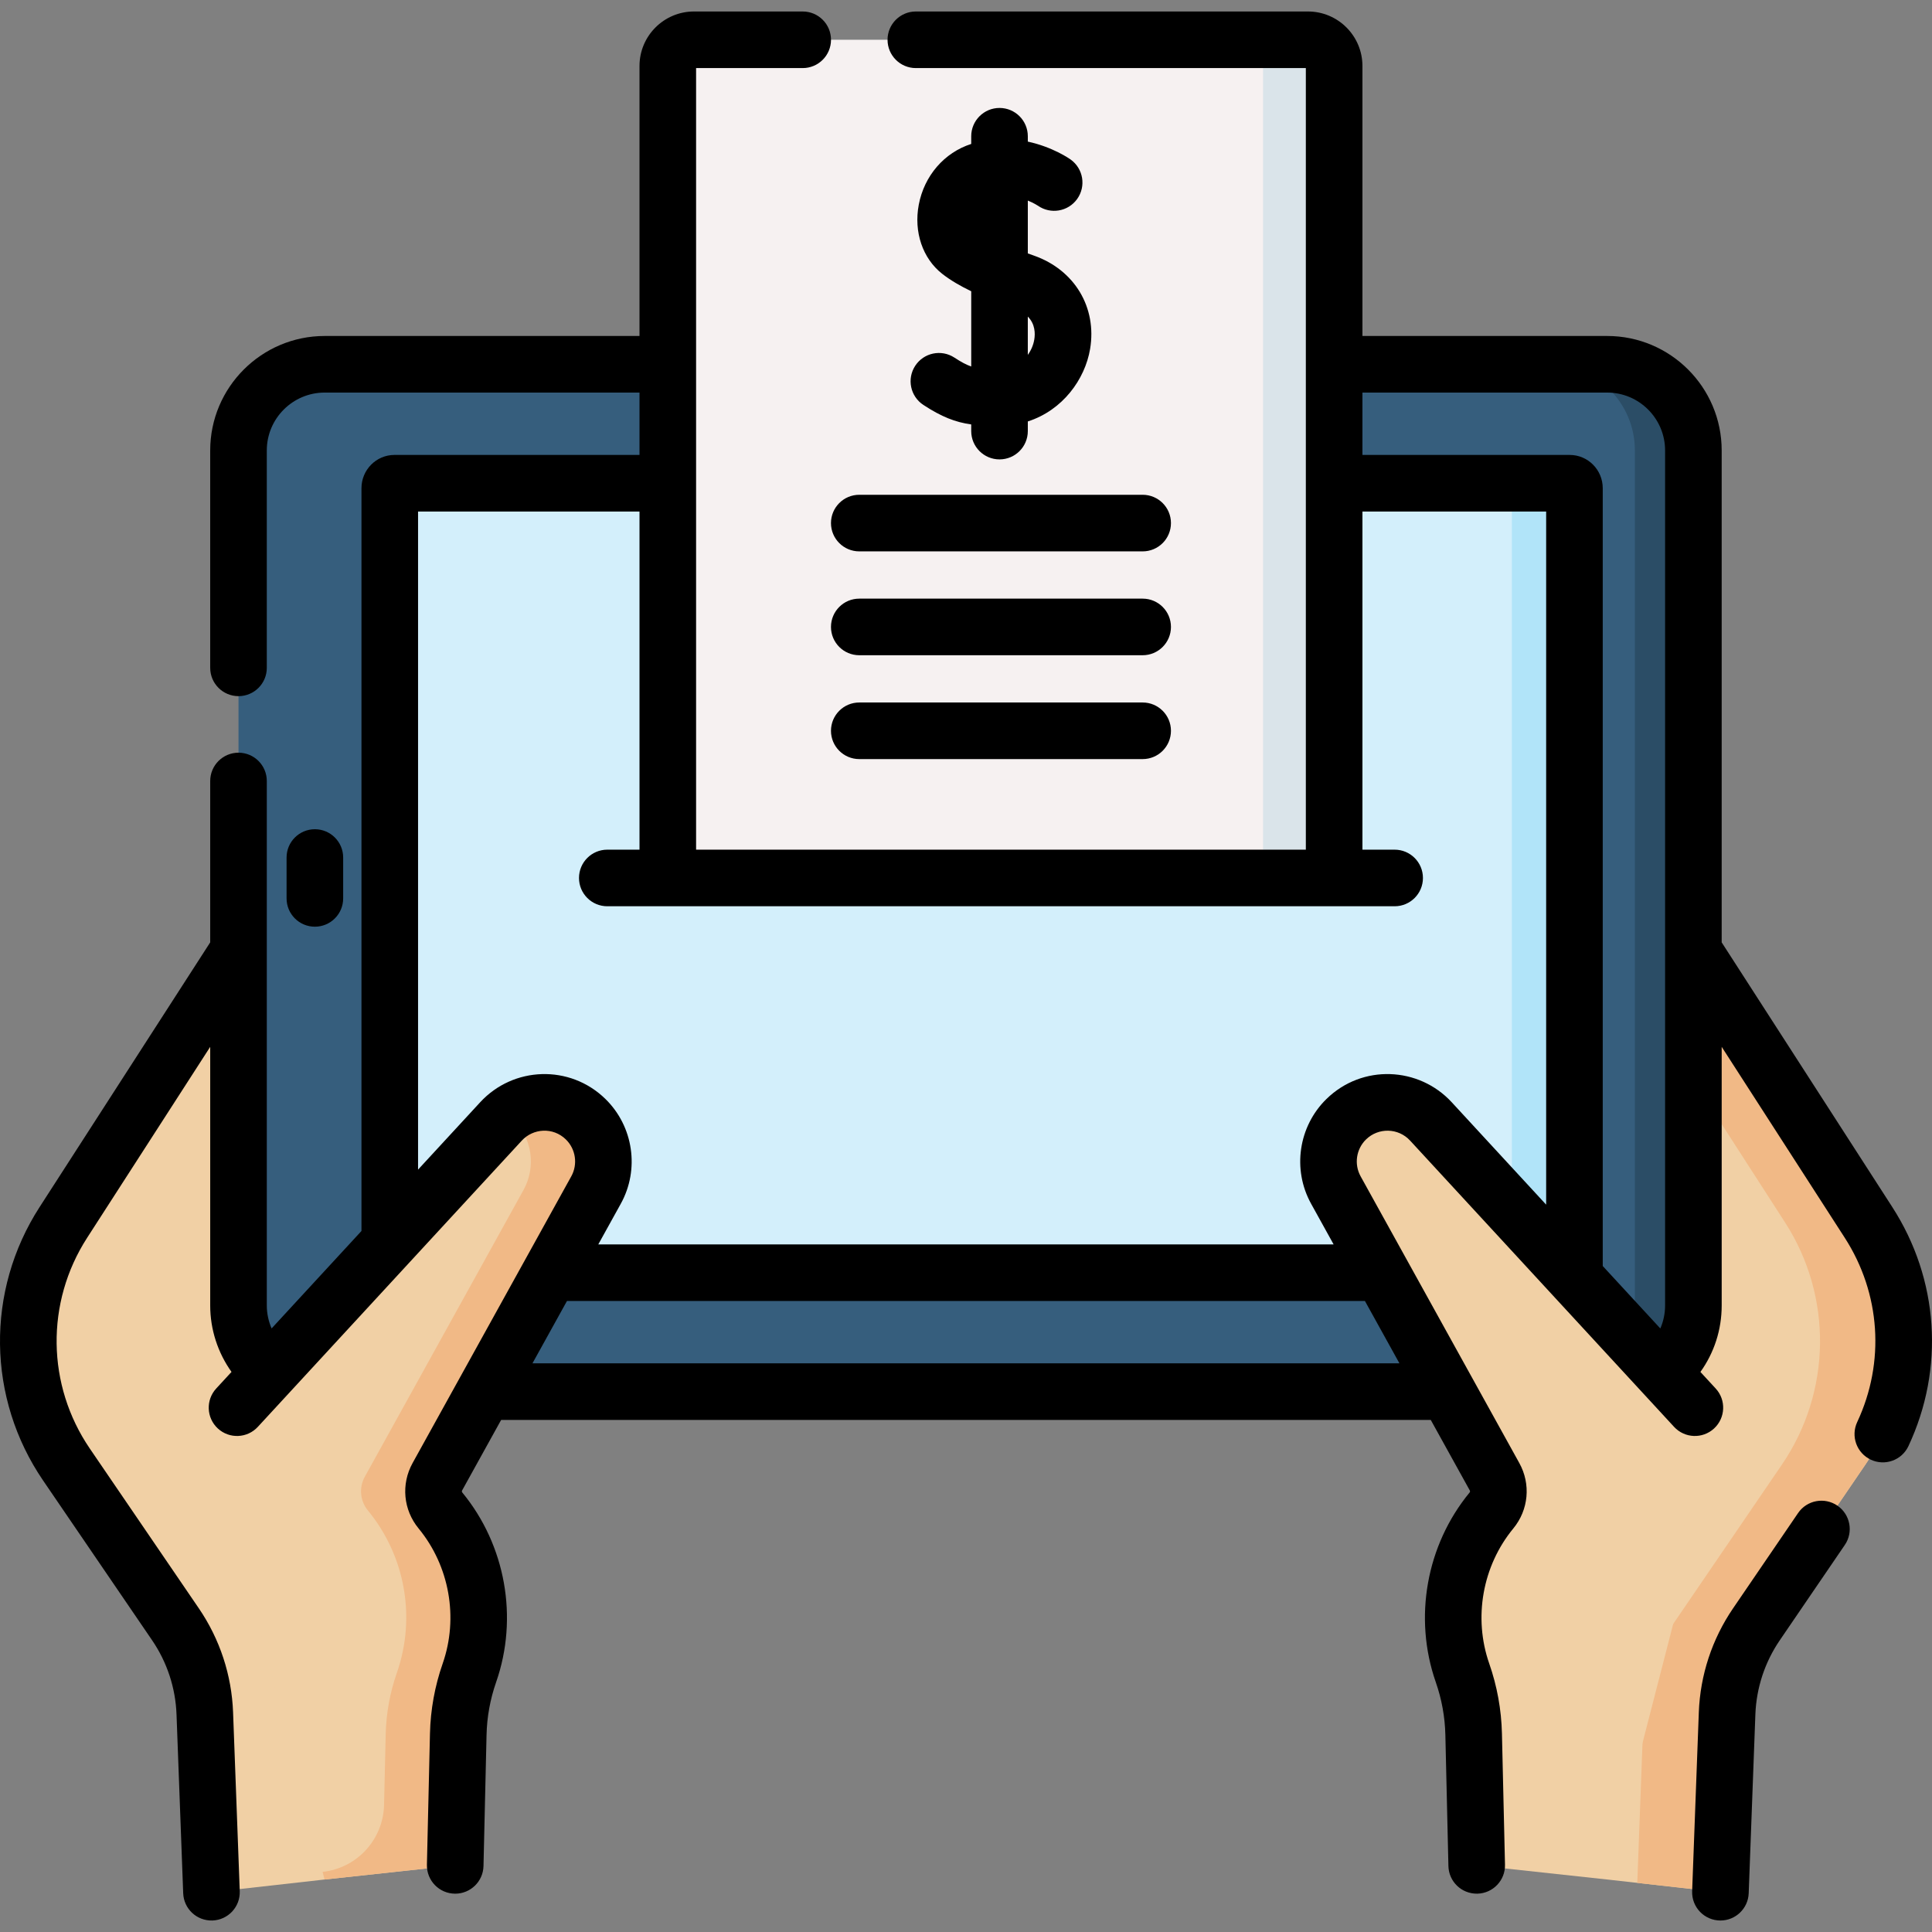
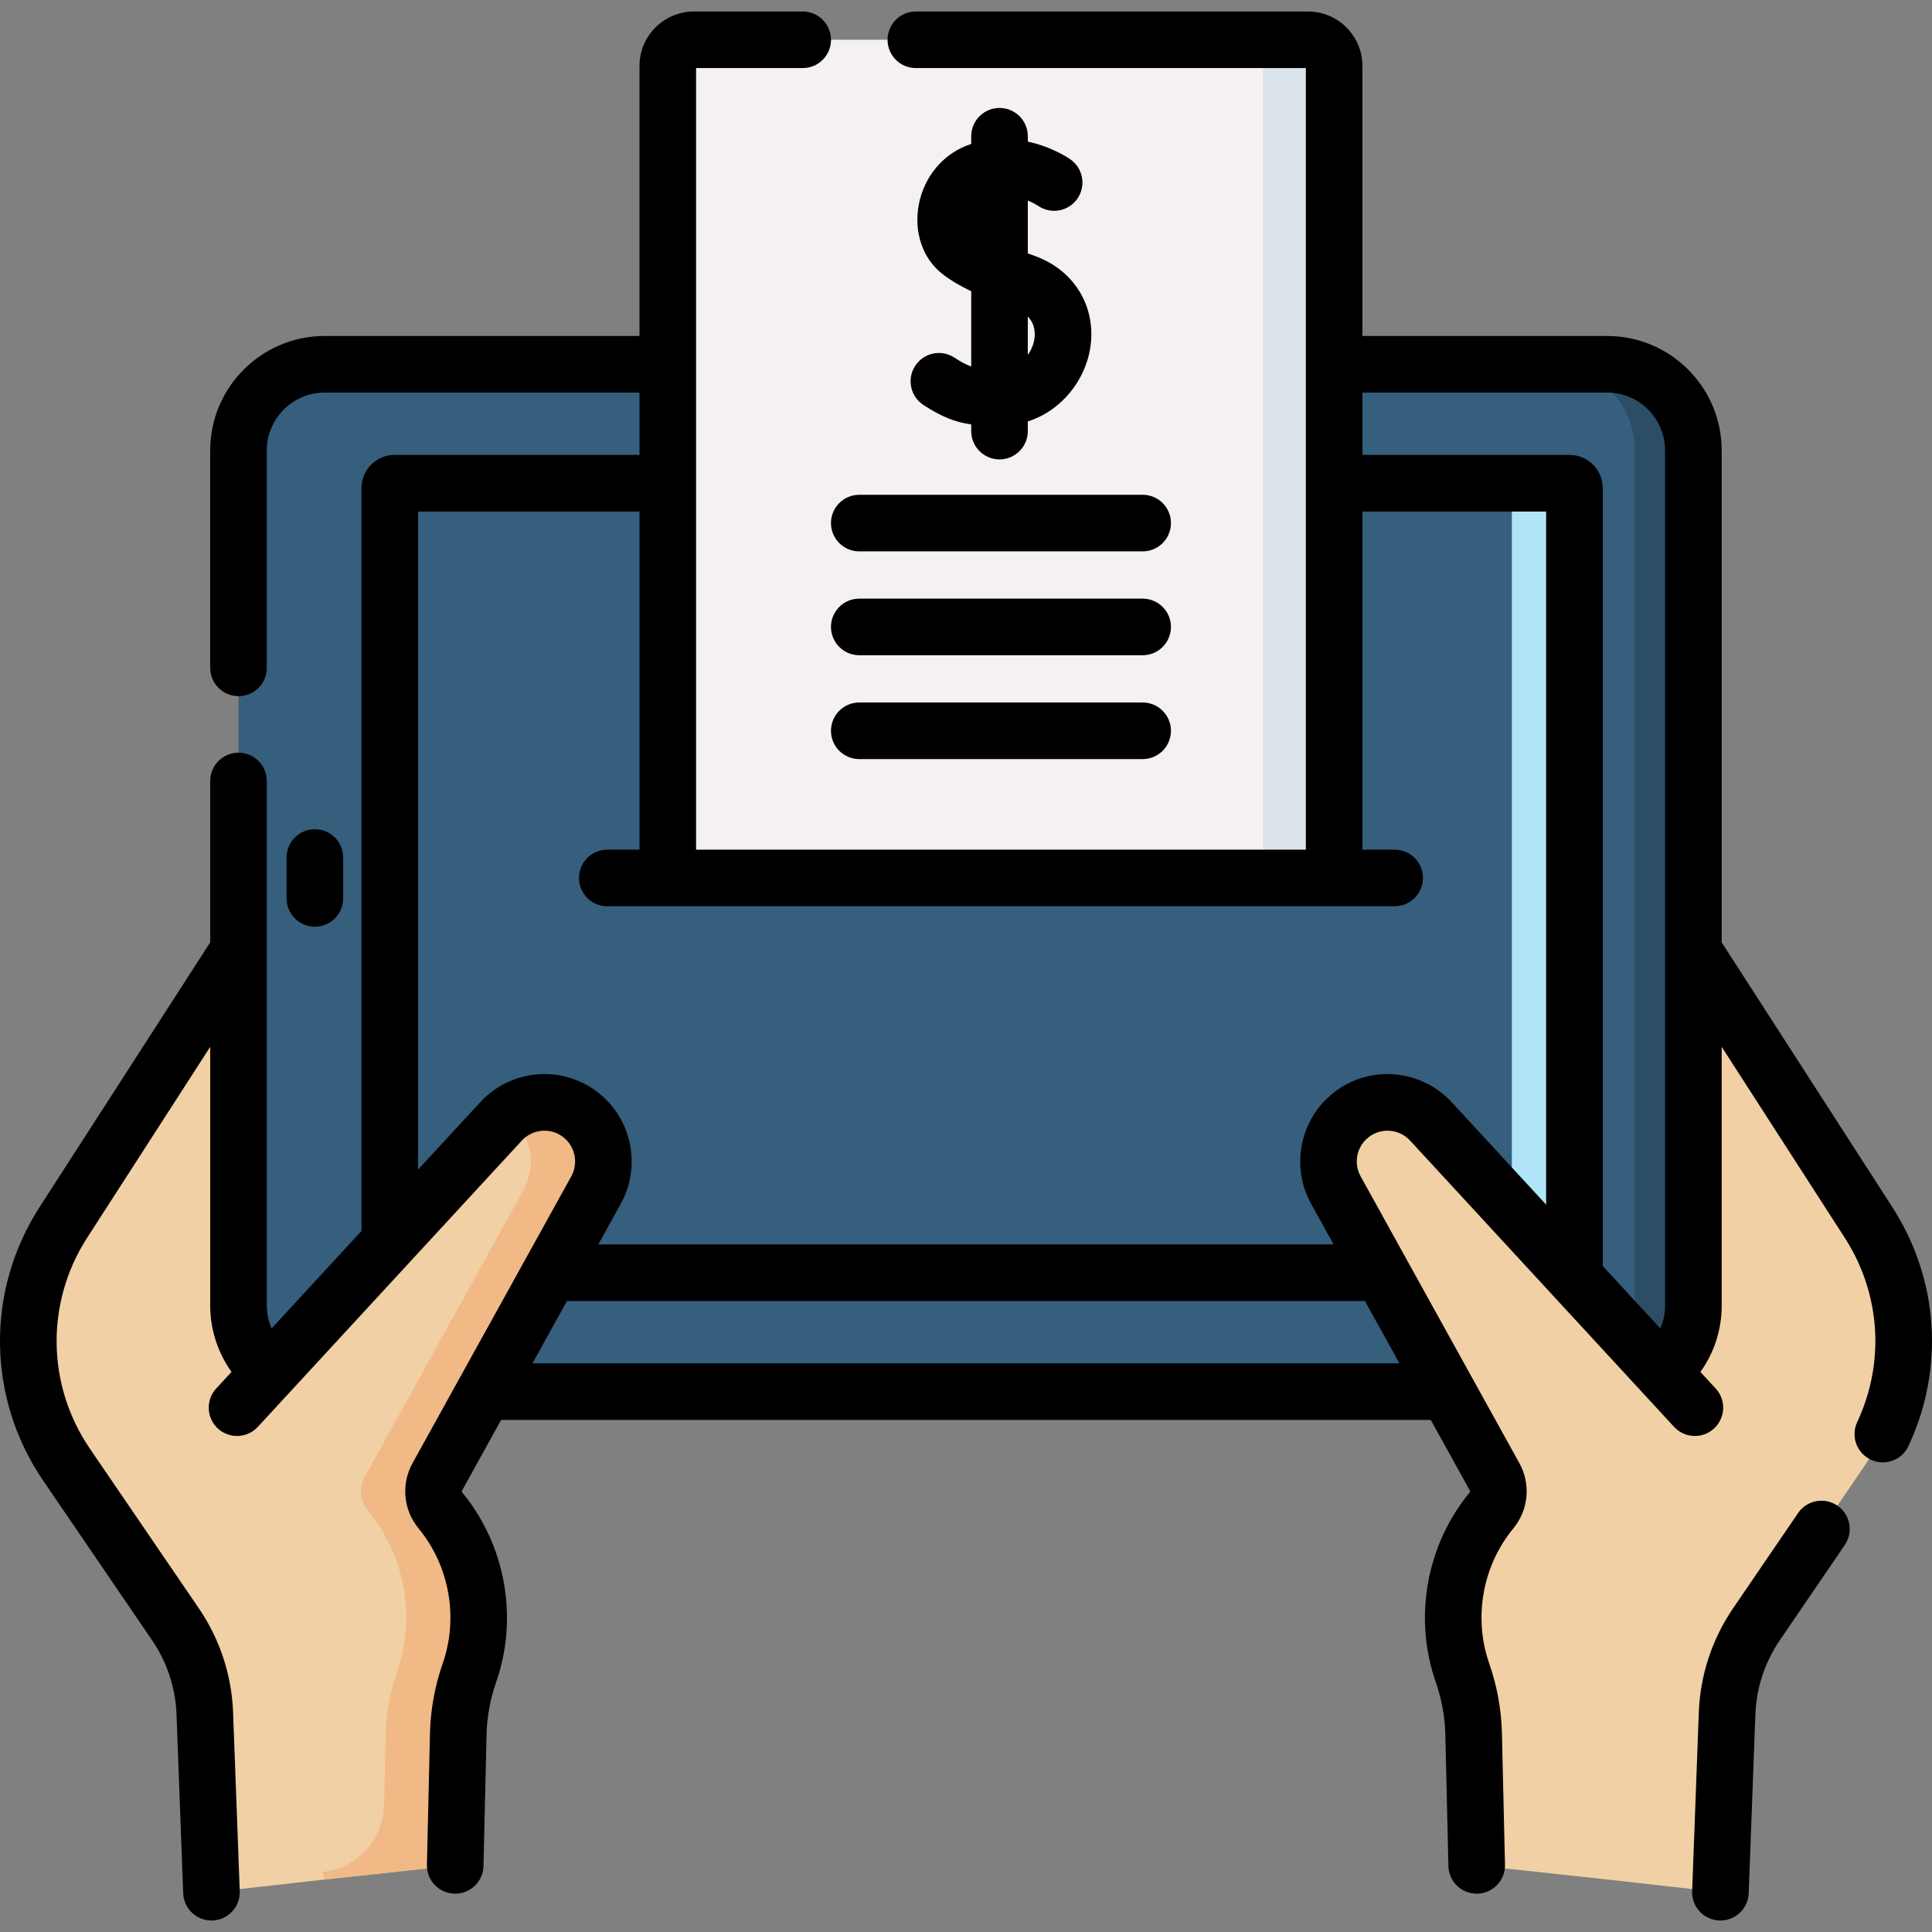
<svg xmlns="http://www.w3.org/2000/svg" id="Capa_1" enable-background="new 0 0 512.079 512.079" height="512" viewBox="0 0 512.079 512.079" width="512">
  <rect x="0" y="0" width="512.079" height="512.079" fill="#808080" stroke="none" />
  <g>
    <path d="m56.051 501.534-1.768-47.398c-.315-8.448-3.011-16.636-7.776-23.619l-28.883-42.327c-13.153-19.275-13.485-44.553-.842-64.167l46.04-71.429 36.264 106.157-13.059 139.418z" fill="#f1d0a5" />
    <path d="m456 501.534 1.768-47.398c.315-8.448 3.011-16.636 7.776-23.619l28.883-42.327c13.153-19.275 13.485-44.553.842-64.167l-46.04-71.429-36.264 106.157 13.061 139.417z" fill="#f1d0a5" />
-     <path d="m495.268 324.024-46.041-71.429-7.664 22.435 31.58 48.994c12.642 19.614 12.311 44.891-.842 64.167l-28.883 42.327c-4.765 6.983-7.46 15.17-7.776 23.619l-1.676 44.924 22.034 2.473 1.768-47.398c.315-8.448 3.01-16.636 7.776-23.619l28.883-42.327c13.152-19.275 13.484-44.552.841-64.166z" fill="#f1b986" />
    <path d="m425.995 368.855h-339.939c-12.614 0-22.84-10.226-22.84-22.84v-226.621c0-12.614 10.226-22.84 22.84-22.84h339.939c12.614 0 22.84 10.226 22.84 22.84v226.622c0 12.613-10.226 22.839-22.84 22.839z" fill="#365e7d" />
    <path d="m425.995 96.554h-15.509c12.614 0 22.84 10.226 22.84 22.84v226.622c0 12.614-10.226 22.84-22.84 22.84h15.509c12.614 0 22.84-10.226 22.84-22.84v-226.622c0-12.614-10.226-22.84-22.84-22.84z" fill="#2b4d66" />
    <g>
-       <path d="m416.066 128.08h-311.518c-.685 0-1.242.589-1.242 1.313v206.622c0 .724.558 1.314 1.242 1.314h311.518c.685 0 1.243-.59 1.243-1.314v-206.621c0-.724-.558-1.314-1.243-1.314z" fill="#d3effb" />
      <path d="m416.066 128.08h-16.592c.686 0 1.243.589 1.243 1.313v206.622c0 .724-.557 1.313-1.243 1.313h16.592c.686 0 1.243-.589 1.243-1.313v-206.621c0-.724-.558-1.314-1.243-1.314z" fill="#b1e4f9" />
    </g>
    <path d="m120.651 494.42.808-34.757c.129-5.542 1.125-11.03 2.953-16.264 5.134-14.702 2.227-31.018-7.67-43.041-2.083-2.531-2.409-6.078-.822-8.946l42.061-75.994c3.411-6.163 2.284-13.845-2.755-18.768-6.307-6.163-16.46-5.899-22.438.584l-69.966 75.874 4.604 52.877 18.6 72.186z" fill="#f1d0a5" />
    <path d="m157.982 315.416c3.411-6.163 2.283-13.845-2.754-18.768-5.683-5.553-14.477-5.87-20.538-1.141.452.353.891.73 1.31 1.141 5.038 4.923 6.166 12.605 2.755 18.768l-42.062 75.994c-1.587 2.868-1.262 6.415.822 8.946 9.897 12.024 12.805 28.339 7.67 43.042-1.828 5.234-2.824 10.722-2.953 16.264l-.436 18.749c-.213 9.161-7.182 16.746-16.292 17.732l.522 2.026 34.625-3.75.786-33.815c.136-5.837 1.03-11.656 2.96-17.166 5.154-14.713 2.25-31.048-7.656-43.083-2.084-2.531-2.409-6.078-.822-8.946z" fill="#f1b986" />
    <path d="m391.4 494.42-.808-34.757c-.129-5.542-1.125-11.03-2.953-16.264-5.134-14.702-2.227-31.018 7.67-43.041 2.083-2.531 2.409-6.078.822-8.946l-42.061-75.994c-3.411-6.163-2.284-13.845 2.755-18.768 6.307-6.163 16.46-5.899 22.438.584l69.966 75.874-4.604 52.877-18.6 72.186z" fill="#f1d0a5" />
    <g>
      <path d="m353.615 232.705h-176.615v-215.222c0-3.832 3.107-6.939 6.939-6.939h162.736c3.832 0 6.939 3.107 6.939 6.939v215.222z" fill="#f6f1f1" />
      <path d="m346.675 10.544h-18.842c3.833 0 6.939 3.107 6.939 6.939v215.221h18.842v-215.221c.001-3.832-3.106-6.939-6.939-6.939z" fill="#dae4ea" />
    </g>
    <g>
      <path d="m487.003 399.07c-3.423-2.336-8.089-1.454-10.423 1.968l-17.23 25.253c-5.569 8.159-8.708 17.691-9.077 27.566l-1.768 47.398c-.158 4.229 3.222 7.779 7.5 7.779 4.013 0 7.339-3.177 7.49-7.221l1.768-47.397c.263-7.047 2.502-13.849 6.477-19.671l17.231-25.253c2.334-3.421 1.452-8.087-1.968-10.422z" />
      <path d="m501.572 319.96-45.237-70.183v-130.383c0-16.73-13.61-30.341-30.34-30.341h-64.88v-71.57c0-7.961-6.478-14.438-14.439-14.438h-103.931c-4.143 0-7.5 3.357-7.5 7.5s3.357 7.5 7.5 7.5h103.37v207.16h-161.615v-207.161h28.259c4.143 0 7.5-3.357 7.5-7.5s-3.357-7.5-7.5-7.5h-28.819c-7.962 0-14.439 6.478-14.439 14.438v71.57h-83.445c-16.729 0-30.341 13.611-30.341 30.341v57.622c0 4.143 3.357 7.5 7.5 7.5s7.5-3.357 7.5-7.5v-57.622c0-8.459 6.882-15.341 15.341-15.341h83.444v16.527h-64.951c-4.82 0-8.742 3.954-8.742 8.813v196.881l-23.818 25.829c-.824-1.903-1.273-3.97-1.273-6.088v-139.011c0-4.143-3.357-7.5-7.5-7.5s-7.5 3.357-7.5 7.5v42.775l-45.237 70.182c-14.31 22.2-13.937 50.641.95 72.458l28.883 42.327c3.975 5.824 6.214 12.626 6.476 19.67l1.769 47.398c.152 4.049 3.515 7.348 7.774 7.216 4.14-.155 7.37-3.636 7.216-7.774l-1.769-47.398c-.368-9.872-3.506-19.404-9.075-27.566l-28.883-42.328c-11.479-16.824-11.768-38.757-.733-55.876l32.629-50.622v68.55c0 6.367 2.013 12.513 5.647 17.611l-4.053 4.396c-2.808 3.045-2.615 7.79.43 10.598 3.044 2.808 7.789 2.617 10.598-.43l69.967-75.874c2.998-3.251 8.267-3.642 11.683-.304 2.614 2.555 3.204 6.574 1.435 9.772l-42.062 75.993c-3.098 5.598-2.473 12.406 1.593 17.344 8.178 9.937 10.623 23.656 6.38 35.805-2.09 5.985-3.223 12.231-3.369 18.562l-.809 34.757c-.098 4.19 3.267 7.675 7.501 7.675 4.062 0 7.4-3.244 7.495-7.325l.809-34.759c.11-4.763.963-9.462 2.535-13.965 5.958-17.06 2.524-36.326-8.961-50.281-.128-.156-.147-.371-.05-.548l10.343-18.687h246.4l10.343 18.687c.099.177.079.392-.05.548-11.484 13.953-14.918 33.22-8.961 50.281 1.572 4.501 2.426 9.199 2.536 13.967l.809 34.757c.094 4.044 3.404 7.393 7.673 7.323 4.141-.097 7.42-3.531 7.323-7.673l-.809-34.757c-.147-6.335-1.281-12.581-3.37-18.562-4.242-12.148-1.798-25.867 6.38-35.803 4.066-4.938 4.691-11.747 1.593-17.345l-42.062-75.993c-1.77-3.198-1.18-7.217 1.435-9.772 3.256-3.184 8.542-3.102 11.683.304l69.967 75.874c2.808 3.045 7.554 3.237 10.598.43 3.045-2.808 3.237-7.553.43-10.598l-4.047-4.388c3.659-5.105 5.639-11.2 5.639-17.618v-68.551l32.63 50.624c9.49 14.724 10.72 32.978 3.289 48.829-1.758 3.751-.143 8.217 3.607 9.975 3.735 1.75 8.209.16 9.975-3.607 9.633-20.562 8.04-44.234-4.267-63.327zm-360.444 41.395 9.147-16.526h211.501l9.147 16.526zm210.455-70.071c-7.43 7.26-9.105 18.677-4.075 27.765l5.967 10.78h-194.898l5.967-10.781c5.028-9.088 3.353-20.505-4.076-27.764-9.446-9.229-24.436-8.632-33.192.864l-16.47 17.86v-174.428h58.694v89.624h-8.536c-4.143 0-7.5 3.357-7.5 7.5s3.357 7.5 7.5 7.5h16.036 176.615 16.036c4.143 0 7.5-3.357 7.5-7.5s-3.357-7.5-7.5-7.5h-8.536v-89.624h48.694v183.715l-25.034-27.148c-8.697-9.428-23.685-10.155-33.192-.863zm73.226 44.278v-206.168c0-4.859-3.922-8.813-8.743-8.813h-54.951v-16.527h64.88c8.458 0 15.34 6.882 15.34 15.341v226.621c0 2.136-.439 4.2-1.262 6.099z" />
      <path d="m90.957 238.121v-10.832c0-4.143-3.357-7.5-7.5-7.5s-7.5 3.357-7.5 7.5v10.832c0 4.143 3.357 7.5 7.5 7.5s7.5-3.358 7.5-7.5z" />
      <path d="m252.963 94.781c-3.467-2.267-8.115-1.297-10.383 2.17s-1.296 8.115 2.17 10.383c4.818 3.152 8.46 4.57 12.673 5.164v1.765c0 4.143 3.357 7.5 7.5 7.5s7.5-3.357 7.5-7.5v-2.557c9.241-2.973 15.151-11.145 16.507-19.212 1.849-11.001-4.112-20.938-14.833-24.728-.553-.196-1.113-.396-1.674-.599v-14.007c1.58.647 2.583 1.299 2.673 1.359 3.367 2.36 8.012 1.572 10.407-1.78 2.409-3.37 1.629-8.055-1.74-10.463-.297-.212-4.739-3.319-11.34-4.74v-1.423c0-4.143-3.357-7.5-7.5-7.5s-7.5 3.357-7.5 7.5v2.041c-7.14 2.286-12.455 8.423-13.904 16.112-1.36 7.221 1.022 14.238 6.221 18.316 2.21 1.733 4.844 3.245 7.684 4.616v19.941c-1.346-.462-2.681-1.193-4.461-2.358zm21.173-4.774c-.232 1.383-.81 2.805-1.714 4.056v-10.15c1.967 1.982 1.983 4.497 1.714 6.094z" />
      <path d="m227.752 146.143h75.111c4.143 0 7.5-3.357 7.5-7.5s-3.357-7.5-7.5-7.5h-75.111c-4.143 0-7.5 3.357-7.5 7.5s3.357 7.5 7.5 7.5z" />
      <path d="m302.863 158.669h-75.111c-4.143 0-7.5 3.357-7.5 7.5s3.357 7.5 7.5 7.5h75.111c4.143 0 7.5-3.357 7.5-7.5s-3.358-7.5-7.5-7.5z" />
      <path d="m302.863 186.197h-75.111c-4.143 0-7.5 3.357-7.5 7.5s3.357 7.5 7.5 7.5h75.111c4.143 0 7.5-3.357 7.5-7.5s-3.358-7.5-7.5-7.5z" />
    </g>
  </g>
</svg>